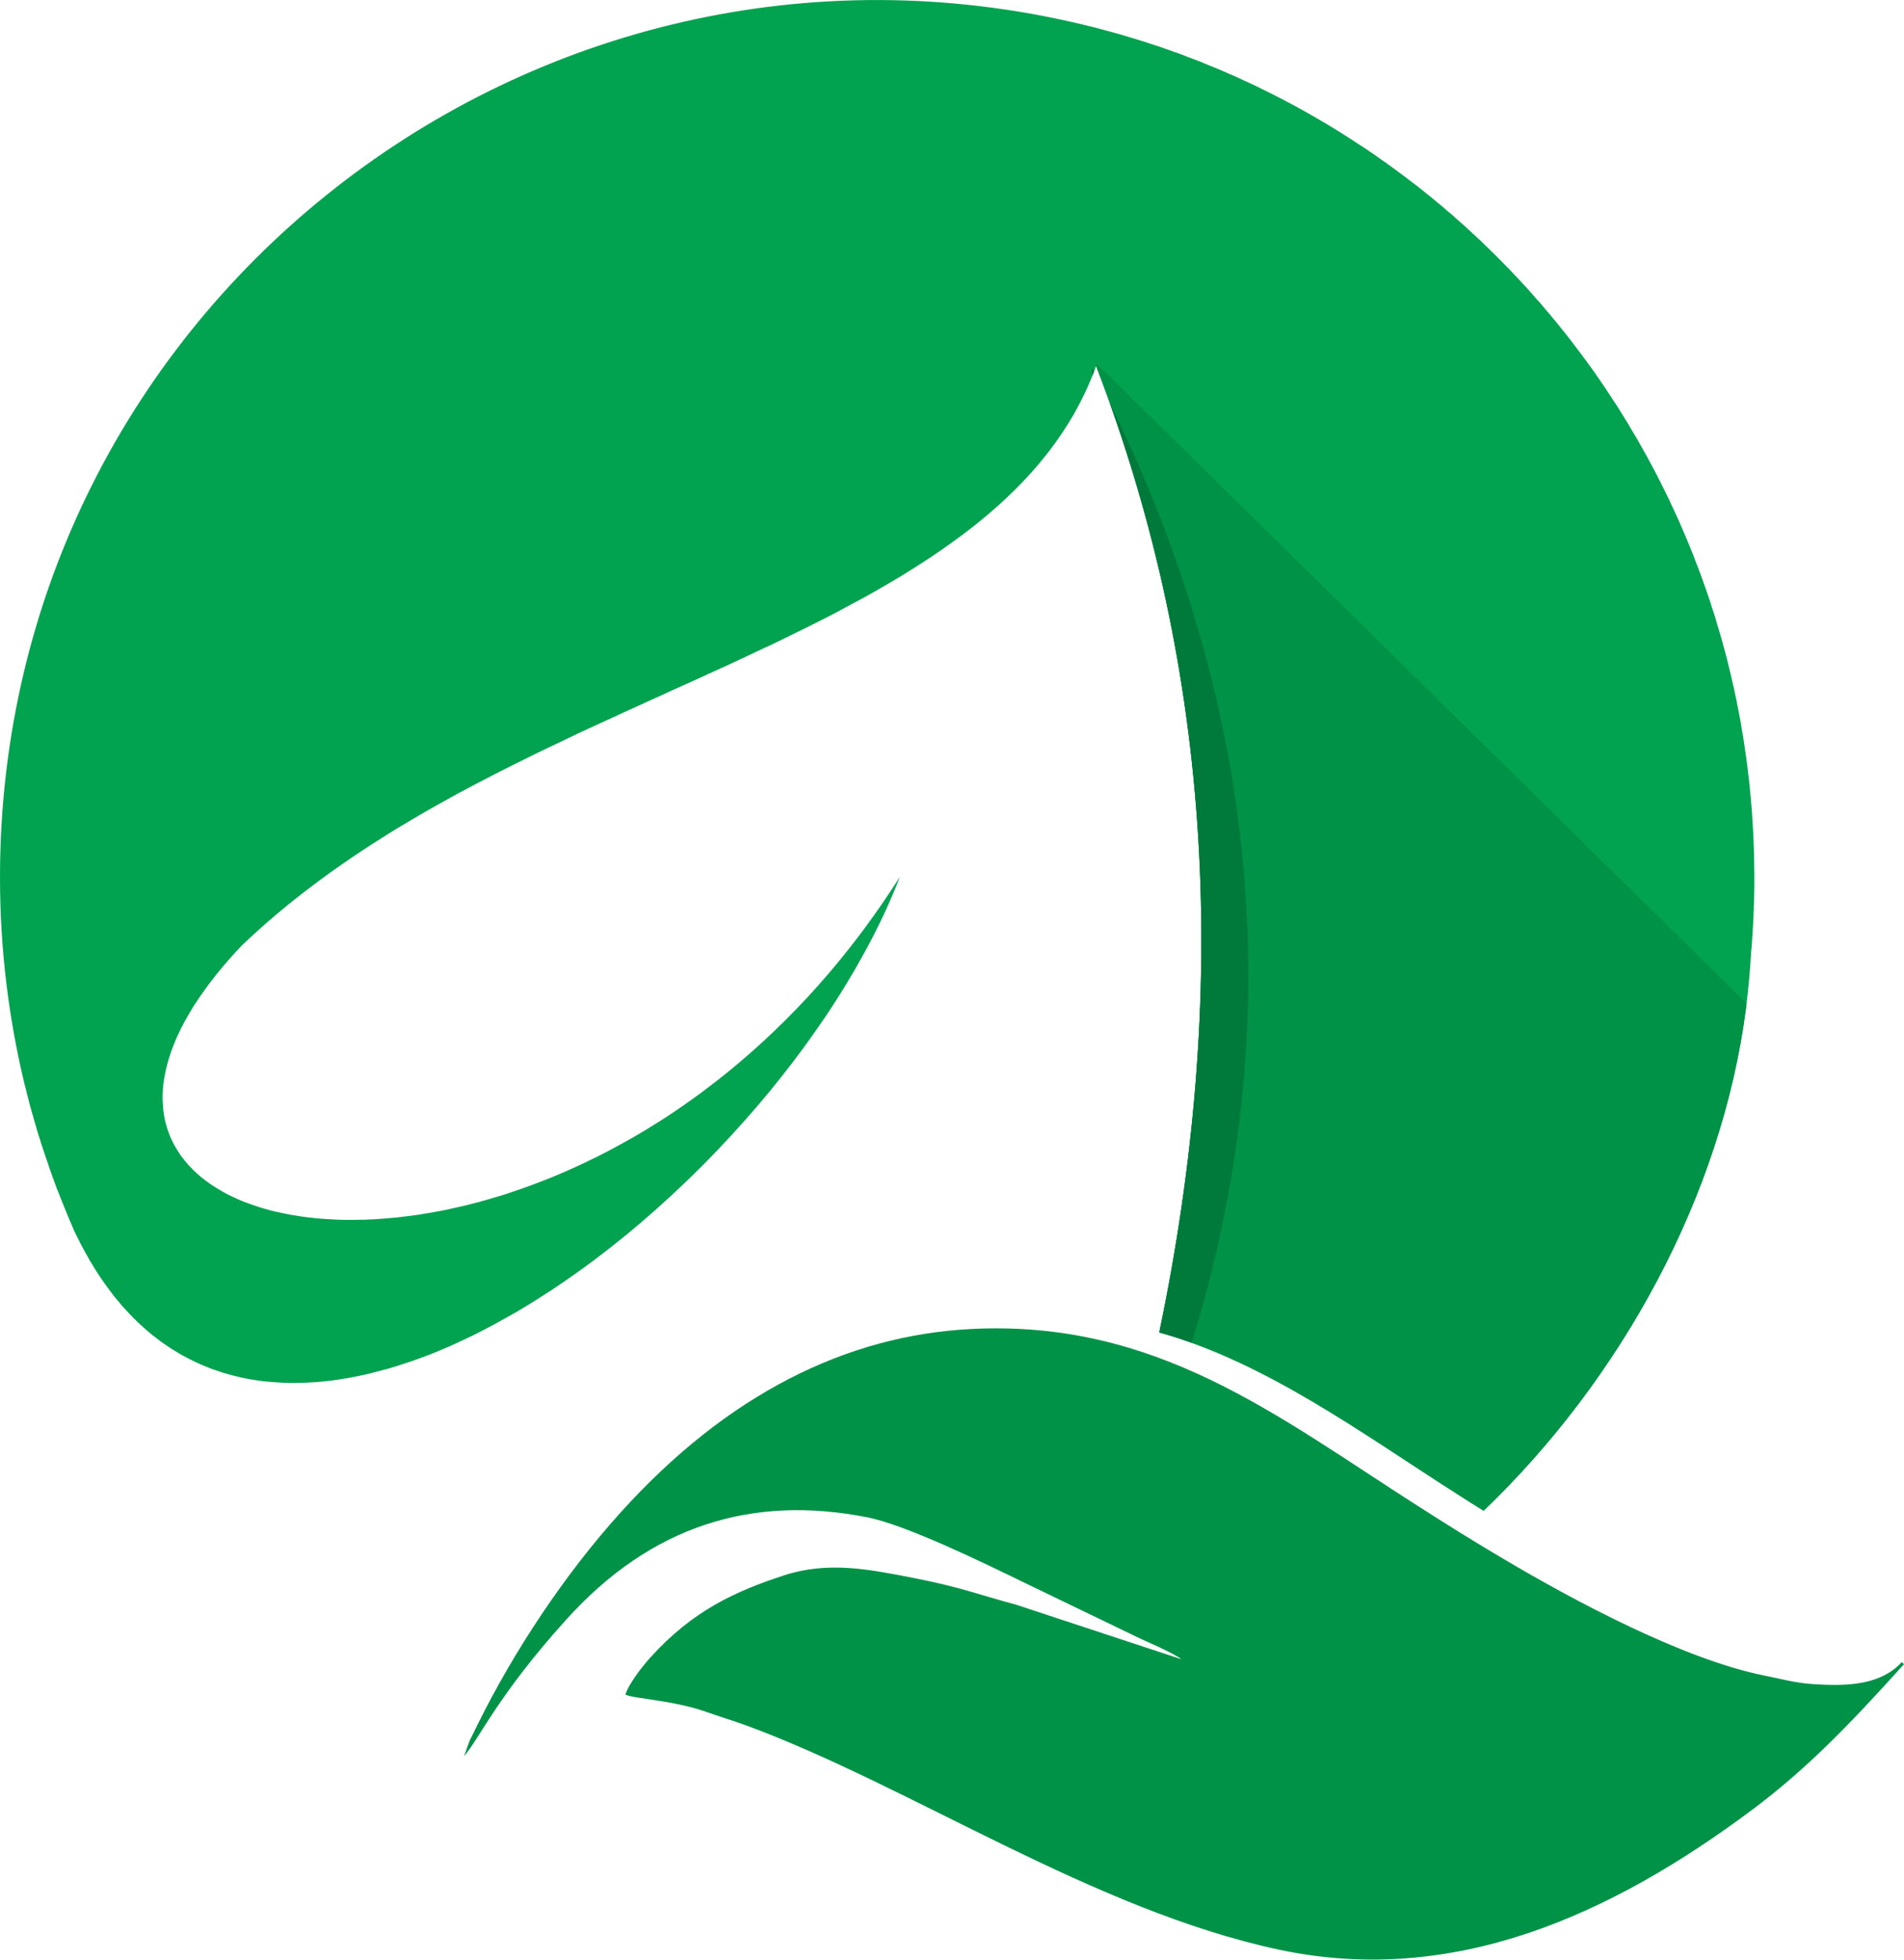
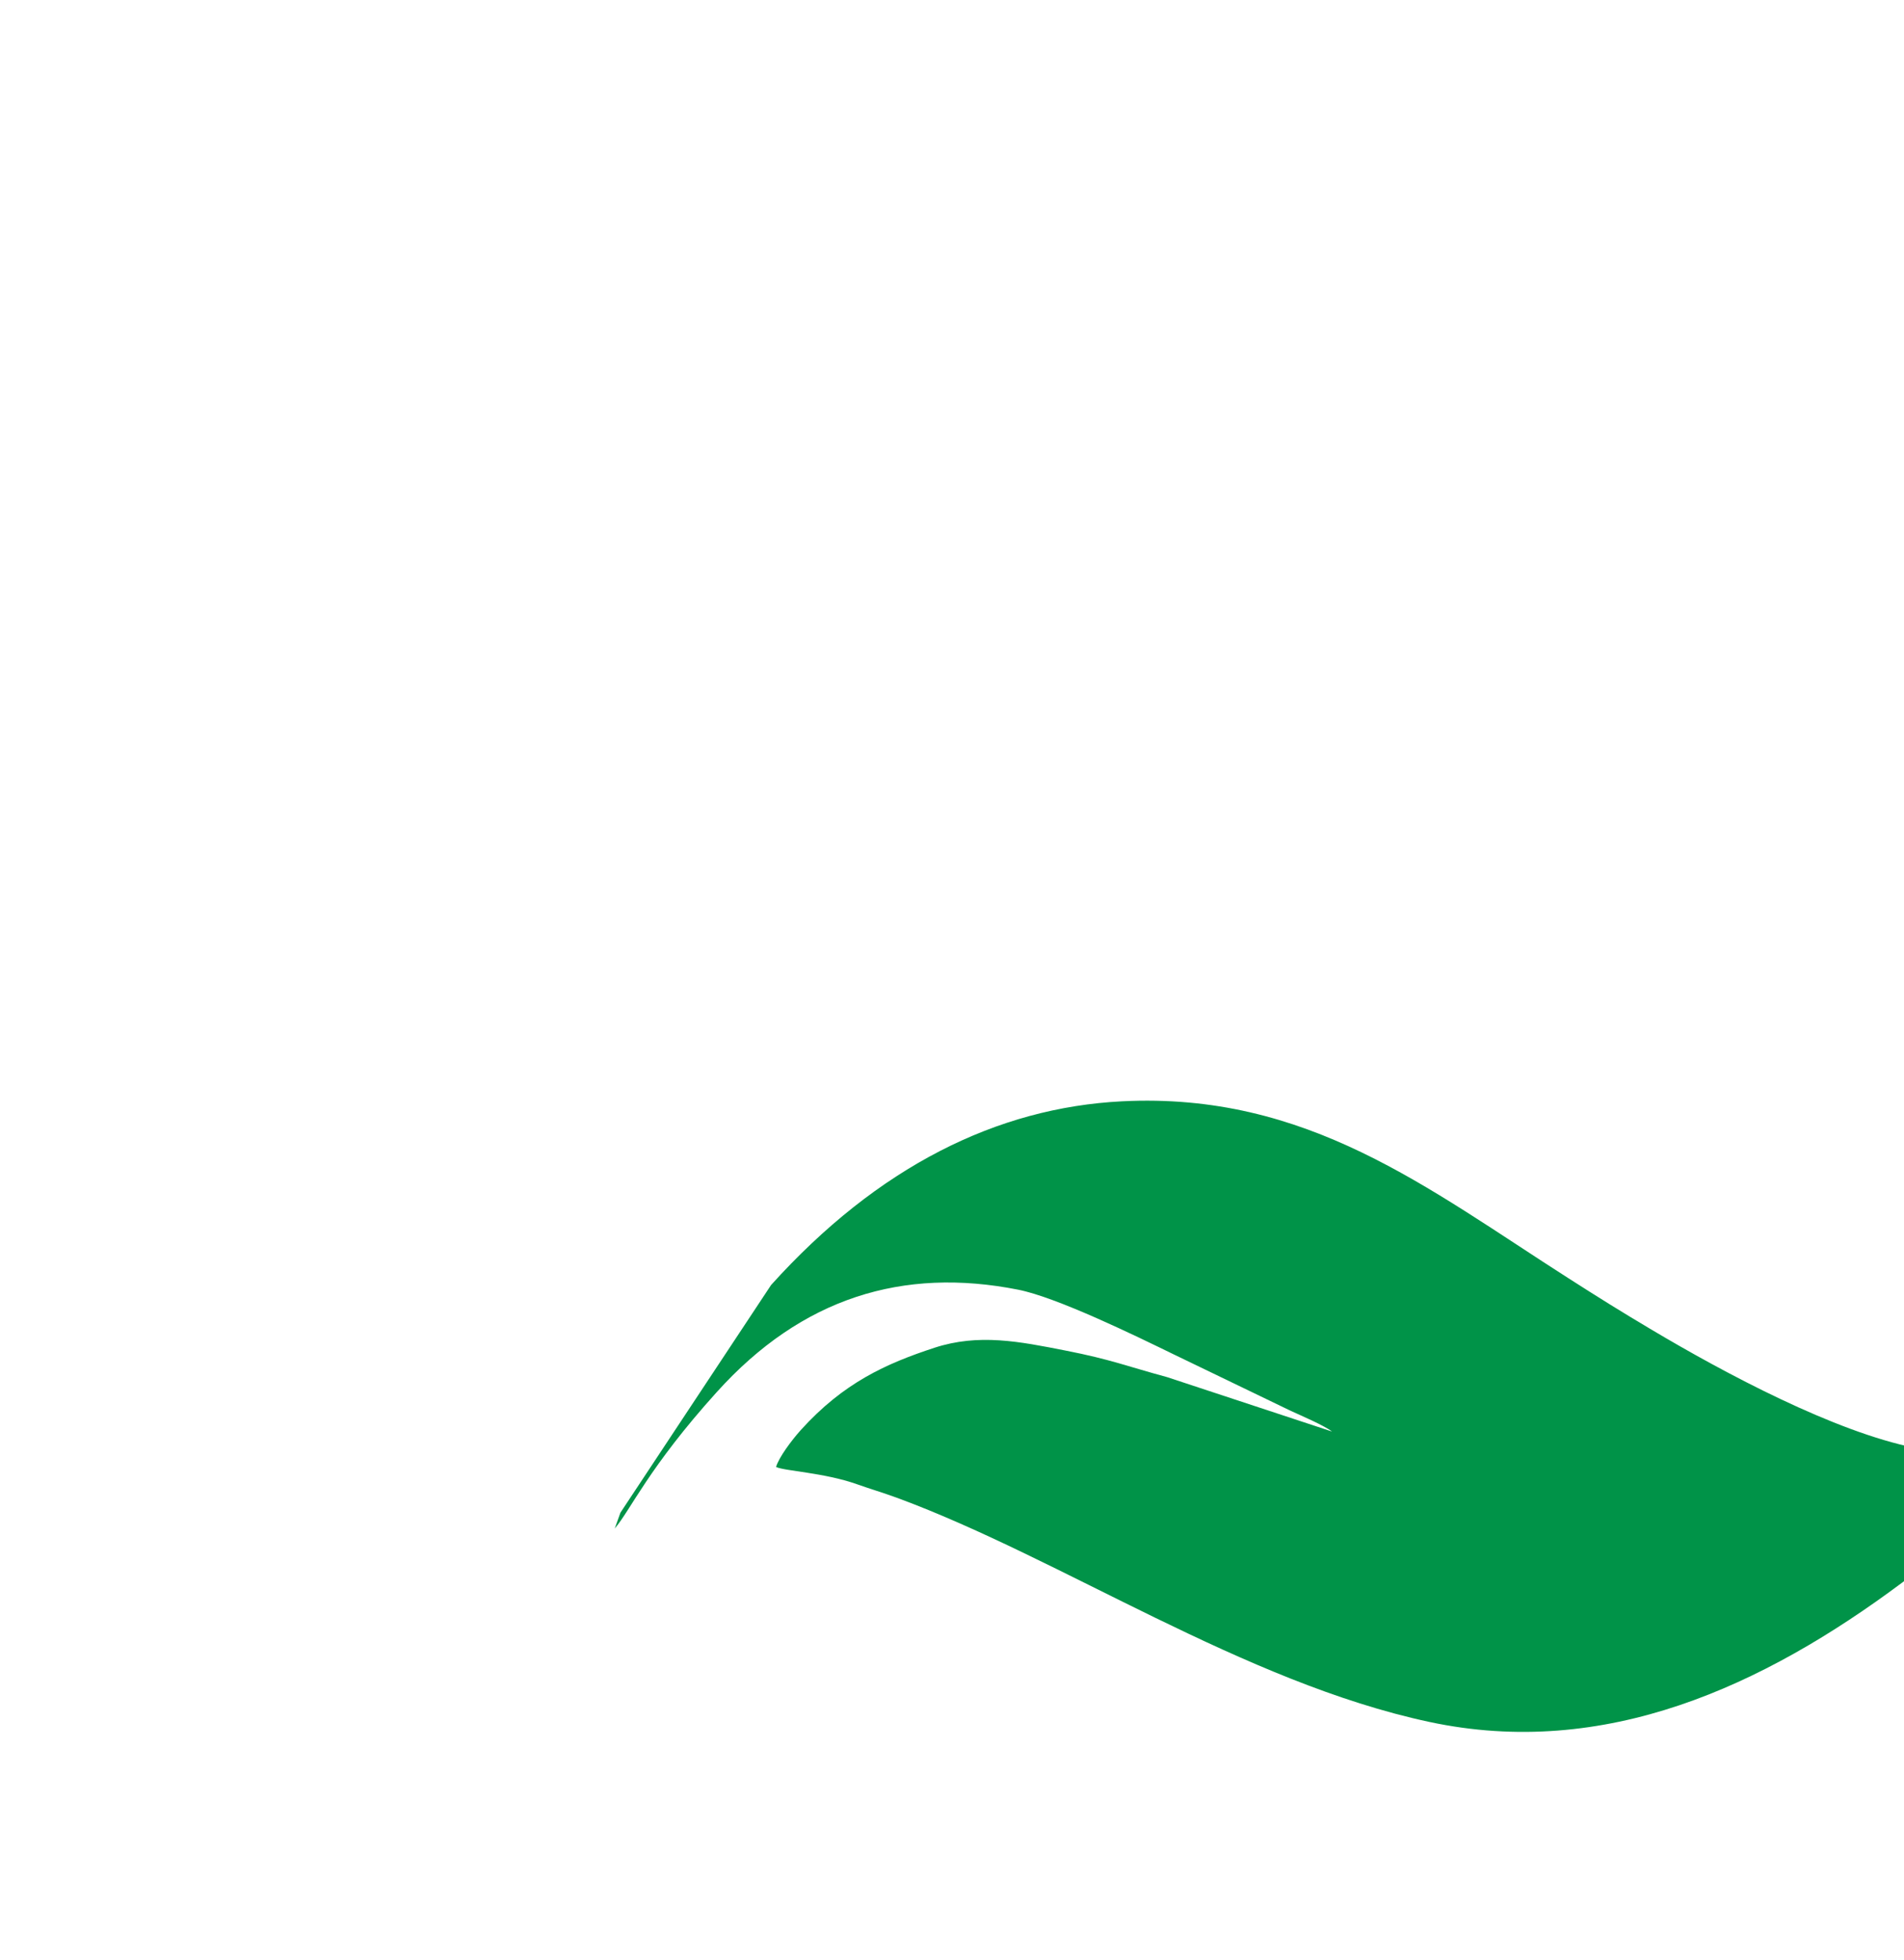
<svg xmlns="http://www.w3.org/2000/svg" viewBox="0 0 150 154.41" fill-rule="evenodd" clip-rule="evenodd">
  <defs>
    <style>      .fil2{fill:#009348}    </style>
    <clipPath id="id0">
-       <path d="M116.88 119.04c-.73-.45-1.48-.93-2.26-1.43-7.24-4.62-14.87-10.26-23.22-12.6l-.02-.01h-.02l-.01-.01h-.02c5.53-26.53 4.32-51.98-4.98-76.15-.09.27-.2.53-.3.79-.12.3-.25.6-.38.9-.15.33-.31.66-.47.98-.19.38-.39.75-.59 1.11-.27.46-.54.91-.83 1.34-.42.64-.87 1.26-1.34 1.86-1.5 1.91-3.28 3.65-5.27 5.27-.7.57-1.43 1.12-2.18 1.66-.54.39-1.1.78-1.67 1.16-.48.32-.97.63-1.46.94-.44.28-.88.55-1.33.82-.41.24-.83.48-1.24.72-.39.23-.79.45-1.18.67-.38.2-.76.41-1.14.61-.36.2-.72.39-1.09.59-.36.18-.71.36-1.07.55-.35.17-.69.35-1.05.53-.33.17-.68.33-1.02.5-.33.17-.67.33-1 .49l-.99.48c-.33.15-.66.31-.99.46-.32.15-.64.31-.97.46l-.96.45-.96.44-.95.43-.95.44-.95.43-.94.42-.94.43-.95.43-.94.43-.95.43-.95.44-.96.44c-.32.15-.64.29-.96.44-.32.15-.64.3-.97.45-.32.16-.65.31-.97.47-.33.15-.66.31-.99.47-.33.15-.66.31-.99.47-.34.17-.68.33-1.01.5-.35.17-.69.34-1.03.51-.35.17-.69.35-1.04.52-.35.18-.71.36-1.06.55-.36.18-.72.37-1.08.56-.37.2-.74.4-1.11.59l-1.14.63c-.39.22-.79.44-1.18.66-.41.24-.82.47-1.22.71-.43.25-.86.51-1.28.76-.46.28-.91.56-1.36.85-.49.31-.98.62-1.46.94-.54.35-1.07.71-1.59 1.08-.62.43-1.23.86-1.83 1.31-.77.57-1.53 1.16-2.28 1.76-1.31 1.06-2.59 2.18-3.81 3.35-1 1.05-1.86 2.07-2.6 3.06-.42.57-.81 1.13-1.16 1.67-.26.43-.51.84-.73 1.25-.19.35-.36.7-.52 1.04-.14.3-.27.6-.38.9-.11.27-.2.53-.28.8-.08.24-.15.48-.21.72-.06.23-.11.45-.15.67-.04.21-.08.41-.11.62l-.06.57c-.01.18-.02.36-.02.54 0 .17 0 .34.01.51l.03.48c.02.15.04.31.06.46.03.14.05.29.08.43s.07.28.11.41c.03.14.07.27.12.4.04.13.09.25.14.38.04.12.1.24.15.36.06.11.11.23.17.34.06.11.12.23.19.33.06.11.13.22.19.32.07.11.14.21.21.31.08.1.15.19.23.29.07.1.15.19.23.28.08.1.16.19.25.27.08.09.16.18.25.27.09.08.17.16.27.25l.27.24c.09.08.19.15.29.23.09.07.19.15.29.22l.3.21c.11.07.21.14.32.21.1.06.21.13.32.19.1.06.21.13.32.19.11.06.23.12.34.18.12.06.23.11.35.17.11.05.23.11.35.16.12.05.24.11.36.16s.24.1.37.14c.12.05.25.1.38.14.12.05.25.09.38.13.13.05.26.09.39.13.13.04.26.08.4.12.13.03.27.07.4.11.14.03.28.07.42.1l.42.09c.14.03.29.06.43.09s.29.06.43.08c.15.03.3.05.45.07.15.03.3.05.45.07.15.02.3.04.46.06.15.01.31.03.46.05.16.01.32.03.48.04l.48.03c.16.01.32.02.49.03.16.01.33.01.5.02.16 0 .33.01.5.01h.51c.18 0 .35 0 .53-.01.17 0 .35 0 .53-.01.18-.01.36-.02.54-.02.18-.01.36-.03.55-.04.18-.01.37-.03.56-.04.18-.02.37-.04.56-.05.2-.02.39-.04.58-.07.2-.02.39-.04.59-.07.2-.02.4-.05.6-.08.2-.03.41-.06.61-.1.21-.03.41-.06.62-.1.21-.04.42-.08.64-.12.21-.04.43-.08.64-.13l.66-.15c.23-.05.45-.1.68-.15l.69-.18c.23-.06.47-.12.7-.19.24-.07.49-.13.73-.21.24-.07.49-.14.74-.22.25-.08.51-.16.76-.25.26-.09.52-.18.79-.27.26-.09.53-.19.8-.29.28-.1.56-.21.84-.32.28-.11.57-.22.86-.34.3-.13.59-.25.89-.38.31-.14.63-.28.94-.42.32-.15.65-.3.97-.46.34-.16.69-.33 1.03-.51.36-.18.72-.37 1.08-.57.39-.21.78-.42 1.16-.64.42-.24.84-.48 1.26-.74.46-.28.92-.57 1.38-.86.52-.34 1.04-.69 1.57-1.06.63-.44 1.26-.89 1.88-1.37.88-.66 1.76-1.37 2.63-2.11 2.37-2.02 4.68-4.31 6.88-6.88.74-.87 1.47-1.77 2.18-2.7.49-.63.97-1.29 1.44-1.95.38-.54.76-1.09 1.13-1.65.29-.43.58-.87.86-1.31-.1.25-.2.5-.3.76-.12.29-.25.59-.37.88-.14.31-.27.62-.41.93-.15.32-.3.65-.46.97-.17.34-.34.69-.51 1.03-.19.36-.37.72-.57 1.08-.21.39-.42.77-.64 1.15-.23.42-.47.83-.72 1.24-.27.45-.54.9-.82 1.34-.31.5-.64.99-.96 1.48-.37.56-.76 1.11-1.15 1.66-.46.65-.93 1.3-1.42 1.94-.63.83-1.28 1.65-1.95 2.47-1.29 1.56-2.65 3.09-4.06 4.57-.87.91-1.76 1.8-2.67 2.67-1.48 1.41-3 2.77-4.56 4.05-.8.65-1.6 1.28-2.42 1.9-.62.47-1.26.93-1.89 1.37-.54.38-1.07.74-1.61 1.1-.48.31-.95.61-1.43.91-.43.27-.87.53-1.3.79-.4.23-.8.45-1.2.67-.37.21-.74.41-1.11.6-.35.19-.7.36-1.05.54-.33.16-.66.32-.99.47-.31.15-.63.29-.94.43-.3.13-.6.25-.9.38-.28.11-.57.23-.85.34-.28.1-.55.2-.82.3-.27.1-.53.19-.79.27-.26.09-.51.17-.76.25-.25.08-.49.15-.74.22-.24.07-.47.13-.71.19l-.69.18c-.22.05-.44.1-.67.15-.21.04-.43.09-.64.13-.21.04-.42.08-.63.11-.21.04-.41.07-.61.1s-.4.05-.6.08c-.19.02-.38.04-.58.06-.19.02-.37.04-.56.05-.19.01-.37.02-.55.03-.18.01-.36.02-.54.02-.17.01-.35.01-.52.01h-.51c-.17-.01-.34-.01-.5-.02-.17-.01-.33-.02-.49-.03-.16-.01-.32-.02-.48-.04-.16-.01-.31-.03-.47-.04l-.45-.06c-.15-.03-.3-.05-.45-.07-.15-.03-.29-.05-.44-.08-.14-.03-.28-.06-.43-.09-.13-.03-.27-.06-.41-.1-.14-.03-.28-.06-.41-.1-.14-.04-.27-.08-.41-.12-.13-.03-.26-.07-.39-.12-.13-.04-.26-.08-.39-.13-.12-.04-.25-.09-.38-.13-.12-.05-.24-.1-.37-.15l-.36-.15c-.12-.05-.24-.11-.36-.16-.11-.05-.23-.11-.35-.17-.11-.05-.23-.11-.34-.17-.11-.06-.23-.12-.34-.18l-.33-.18c-.11-.07-.21-.13-.32-.2-.11-.06-.21-.13-.32-.19-.1-.07-.21-.14-.31-.21-.1-.07-.2-.14-.31-.21l-.3-.21c-.09-.08-.19-.15-.29-.23-.1-.07-.19-.15-.29-.22-.09-.08-.19-.16-.28-.23-.1-.08-.19-.16-.28-.24-.09-.08-.18-.16-.27-.25l-.27-.24c-.09-.09-.18-.17-.26-.26-.09-.08-.18-.17-.26-.26-.09-.08-.17-.17-.25-.26-.09-.09-.17-.18-.25-.27-.08-.09-.17-.18-.25-.27-.08-.09-.16-.18-.23-.28-.08-.09-.16-.18-.24-.28-.08-.09-.15-.19-.23-.28-.07-.1-.15-.2-.22-.3-.08-.09-.15-.19-.22-.29-.08-.1-.15-.2-.22-.3l-.21-.3c-.07-.1-.14-.21-.21-.31-.07-.1-.14-.21-.21-.31-.06-.11-.13-.21-.2-.32-.06-.1-.13-.21-.19-.32-.07-.11-.13-.21-.2-.32l-.18-.33c-.07-.11-.13-.22-.19-.33-.06-.11-.12-.22-.18-.34l-.18-.33c-.05-.12-.11-.23-.17-.35-.06-.11-.11-.23-.17-.34-.06-.12-.11-.23-.17-.35l-.02-.04-.13-.32-.16-.36-.15-.36-.15-.37-.15-.36-.15-.37-.15-.37-.14-.37-.15-.37-.14-.38-.14-.38-.13-.37-.14-.39-.13-.38-.13-.38-.13-.39-.13-.39-.13-.38-.12-.4-.13-.39-.12-.4-.11-.39-.12-.4-.11-.4-.12-.41-.11-.4-.1-.41-.11-.41-.1-.42-.11-.41C.67 80.17 0 74.73 0 69.13 0 24.14 42.16-8.46 85.36 1.95l.41.1c.14.03.28.07.42.1.13.04.27.07.41.11.13.03.27.07.4.11l.41.11c.13.03.27.07.4.11l.41.11.39.12.4.12c.13.04.27.08.4.12l.39.12.39.12c.13.05.26.09.39.13.13.04.26.08.39.13l.39.12c.13.05.25.09.38.14l.38.13c.13.05.26.09.38.14.13.04.26.09.39.13.12.05.24.1.37.14.12.05.25.1.37.15.13.04.25.09.38.14.12.05.25.09.37.14.12.05.25.1.37.15l.36.15.37.15c.12.05.25.1.37.15l.36.15c.12.05.24.11.36.16l.36.16.36.15c.11.06.23.11.35.16.12.06.24.11.35.17l.36.16c.11.06.23.11.35.16.11.06.23.11.35.17.11.05.23.11.34.17.12.06.23.11.35.17.11.06.23.11.34.17 2.26 1.13 4.45 2.39 6.56 3.76.11.07.21.14.31.21l.32.2c.1.07.2.14.31.2l.3.21c.11.07.21.14.31.21l.3.21c.11.08.21.15.31.22l.3.21.3.21c.1.08.2.15.3.22l.3.22c.1.07.2.14.3.22l.29.22c.1.07.2.15.29.22l.3.23c.09.07.19.14.29.22.1.08.19.15.29.22.1.08.19.16.29.23.09.08.19.16.28.23l.29.23c.09.08.19.16.28.23l.29.24c.09.07.18.16.28.23.09.08.18.16.28.24l.27.24c.1.08.19.15.29.23l.27.24c.09.09.18.17.27.25l.28.24.27.24.27.25c.09.08.18.16.27.25.09.08.17.16.26.24.09.09.18.17.27.25.09.09.18.17.27.25l.26.26c.09.08.17.17.26.25l.26.26c.09.08.18.16.26.25.09.09.18.17.26.26.09.08.17.17.26.26.08.09.17.17.25.26l.26.26c.08.09.17.17.25.26.09.09.17.18.25.27.09.09.17.17.25.26l.25.27c.08.09.17.18.25.27.08.09.16.18.25.27l.24.27.24.27.24.28c.08.09.17.18.25.27l.24.28c.07.09.15.18.23.28l.24.28c.08.09.16.18.23.28.08.09.16.18.24.28.08.09.15.19.23.28.08.1.15.19.23.29l.23.28c.08.1.15.19.23.29l.23.29c.07.1.15.19.22.29l.22.29c.08.1.15.2.23.3.07.09.15.19.22.29.07.1.15.2.22.3.07.1.14.2.22.29l.21.3c.08.1.15.2.22.3l.22.3c.07.1.14.21.21.31l.21.3c.07.1.14.21.21.31l.21.3c.07.11.14.21.2.31.07.11.14.21.21.32.07.1.14.2.2.31.07.1.14.2.21.31.07.1.13.21.2.31.07.11.13.21.2.32l.2.32c.06.1.13.21.19.32.07.1.14.21.2.31.07.11.13.22.19.33.07.11.13.21.19.32.07.11.13.22.2.33.06.11.13.21.19.32l.18.33c.07.11.13.22.19.33l.18.33c.07.11.13.22.19.33.06.11.12.22.18.34l.18.33c.06.12.12.23.18.34.06.11.12.23.18.34.06.11.12.22.17.34.06.11.12.23.18.34.05.12.11.23.17.35l.17.34c.06.12.11.23.17.35l.17.34c.05.12.11.24.16.36l.17.35c.05.12.11.23.16.35.05.12.11.24.16.35.06.12.11.24.16.36l.16.36.15.36c.05.12.11.24.16.36s.1.24.15.37l.15.36c.05.12.1.25.15.37l.15.36c.05.13.09.25.14.38.05.12.1.25.14.37l.15.37c.04.13.09.25.14.38l.14.38c.04.12.09.25.13.38l.14.38c.04.13.09.25.13.38.04.13.09.26.13.38.04.13.09.26.13.39l.12.39c.05.13.09.26.13.39.04.13.09.26.13.39.04.14.07.27.11.4.04.13.08.27.12.4.04.13.08.26.12.4.04.13.08.26.12.4.04.13.07.27.11.4l.11.41c.03.13.07.27.11.4.03.14.07.27.11.41.03.14.06.28.1.41.03.14.07.28.1.42.03.14.07.28.1.41.03.14.07.28.1.42l.09.42c.04.14.07.28.1.43l.09.42.09.42c.03.15.05.29.08.44.03.14.06.29.09.43.02.14.05.29.08.43.03.15.06.29.08.44.03.14.05.29.07.44.03.15.05.29.08.44.02.15.05.3.07.44.02.15.05.3.07.45l.06.45c.03.15.05.3.07.45.02.16.04.31.06.46l.06.46c.02.15.03.3.05.46.02.15.04.31.06.46.01.16.03.31.05.46.01.16.03.32.04.48.02.15.03.31.05.47.01.16.02.31.04.47.01.16.03.32.04.48l.03.48c.01.16.02.33.03.49l.03.48c.01.17.02.33.03.49.01.17.01.33.02.5 0 .17.01.33.02.5 0 .16.01.33.01.49.01.17.01.34.01.51.01.17.01.34.01.51 0 .17 0 .34.01.51v1.03l-.01.52c0 .18-.01.36-.01.53-.01.18-.01.36-.02.53 0 .18-.01.36-.02.54 0 .18-.01.36-.02.54l-.03.54c-.01.18-.02.37-.03.55-.01.19-.03.37-.04.55-.01.19-.03.38-.04.56l-.03.29c-.08 1.49-.22 2.96-.4 4.41v.01c-1.91 14.87-9.9 29.33-20.68 39.65zM24.05 21.85zM3.82 70.62v.02c.08-.51.17-1.02.26-1.53-.09.51-.18 1.02-.26 1.53v-.02z" />
-     </clipPath>
+       </clipPath>
  </defs>
  <g id="Layer_x0020_1">
    <g id="_105553668513632">
-       <path d="M116.88 119.04c-.73-.45-1.48-.93-2.26-1.43-7.24-4.62-14.87-10.26-23.22-12.6l-.02-.01h-.02l-.01-.01h-.02c5.53-26.53 4.32-51.98-4.98-76.15-.09.27-.2.53-.3.79-.12.3-.25.6-.38.9-.15.33-.31.66-.47.98-.19.38-.39.75-.59 1.11-.27.46-.54.91-.83 1.34-.42.64-.87 1.26-1.34 1.86-1.5 1.91-3.28 3.65-5.27 5.27-.7.57-1.43 1.12-2.18 1.66-.54.39-1.1.78-1.67 1.16-.48.32-.97.63-1.46.94-.44.28-.88.55-1.33.82-.41.24-.83.48-1.24.72-.39.23-.79.45-1.18.67-.38.2-.76.41-1.14.61-.36.2-.72.39-1.09.59-.36.18-.71.36-1.07.55-.35.17-.69.35-1.05.53-.33.17-.68.33-1.02.5-.33.17-.67.33-1 .49l-.99.48c-.33.15-.66.31-.99.46-.32.15-.64.31-.97.46l-.96.45-.96.44-.95.43-.95.44-.95.43-.94.42-.94.43-.95.43-.94.43-.95.43-.95.44-.96.44c-.32.15-.64.29-.96.44-.32.15-.64.3-.97.45-.32.16-.65.31-.97.47-.33.15-.66.31-.99.47-.33.15-.66.31-.99.47-.34.17-.68.33-1.01.5-.35.17-.69.34-1.03.51-.35.17-.69.35-1.04.52-.35.18-.71.36-1.06.55-.36.18-.72.37-1.08.56-.37.2-.74.4-1.11.59l-1.14.63c-.39.22-.79.44-1.18.66-.41.24-.82.47-1.22.71-.43.25-.86.51-1.28.76-.46.28-.91.56-1.36.85-.49.31-.98.62-1.46.94-.54.35-1.07.71-1.59 1.08-.62.43-1.23.86-1.83 1.31-.77.57-1.53 1.16-2.28 1.76-1.31 1.06-2.59 2.18-3.81 3.35-1 1.05-1.86 2.07-2.6 3.06-.42.57-.81 1.13-1.16 1.67-.26.43-.51.84-.73 1.25-.19.35-.36.7-.52 1.04-.14.3-.27.6-.38.9-.11.27-.2.53-.28.8-.08.24-.15.48-.21.72-.06.23-.11.45-.15.67-.04.21-.08.41-.11.62l-.06.57c-.01.18-.02.36-.02.54 0 .17 0 .34.01.51l.03.48c.02.15.04.31.06.46.03.14.05.29.08.43s.07.28.11.41c.03.14.07.27.12.4.04.13.09.25.14.38.04.12.1.24.15.36.06.11.11.23.17.34.06.11.12.23.19.33.06.11.13.22.19.32.07.11.14.21.21.31.08.1.15.19.23.29.07.1.15.19.23.28.08.1.16.19.25.27.08.09.16.18.25.27.09.08.17.16.27.25l.27.24c.09.08.19.15.29.23.09.07.19.15.29.22l.3.21c.11.07.21.14.32.21.1.06.21.13.32.19.1.06.21.13.32.19.11.06.23.12.34.18.12.06.23.11.35.17.11.05.23.11.35.16.12.05.24.11.36.16s.24.1.37.14c.12.05.25.1.38.14.12.05.25.09.38.13.13.05.26.09.39.13.13.04.26.08.4.12.13.03.27.07.4.11.14.03.28.07.42.1l.42.09c.14.03.29.06.43.09s.29.06.43.08c.15.03.3.05.45.07.15.03.3.05.45.07.15.02.3.04.46.06.15.01.31.03.46.05.16.01.32.03.48.04l.48.03c.16.01.32.02.49.03.16.01.33.01.5.02.16 0 .33.01.5.01h.51c.18 0 .35 0 .53-.01.17 0 .35 0 .53-.01.18-.01.36-.02.54-.02.18-.01.36-.03.55-.04.18-.01.37-.03.56-.04.18-.02.37-.04.56-.05.2-.02.39-.04.58-.07.2-.02.39-.04.59-.07.2-.02.4-.05.6-.08.2-.03.41-.06.61-.1.21-.03.41-.06.62-.1.21-.04.42-.08.64-.12.21-.04.43-.08.64-.13l.66-.15c.23-.05.45-.1.68-.15l.69-.18c.23-.06.47-.12.7-.19.24-.07.49-.13.73-.21.24-.07.49-.14.74-.22.25-.08.51-.16.76-.25.26-.09.52-.18.79-.27.26-.09.53-.19.8-.29.28-.1.56-.21.84-.32.28-.11.57-.22.86-.34.3-.13.59-.25.89-.38.31-.14.63-.28.94-.42.32-.15.65-.3.97-.46.34-.16.69-.33 1.03-.51.36-.18.72-.37 1.08-.57.39-.21.78-.42 1.16-.64.42-.24.84-.48 1.26-.74.46-.28.92-.57 1.38-.86.52-.34 1.04-.69 1.57-1.06.63-.44 1.26-.89 1.88-1.37.88-.66 1.76-1.37 2.63-2.11 2.37-2.02 4.68-4.31 6.88-6.88.74-.87 1.47-1.77 2.18-2.7.49-.63.97-1.29 1.44-1.95.38-.54.76-1.09 1.13-1.65.29-.43.58-.87.86-1.31-.1.25-.2.5-.3.76-.12.29-.25.59-.37.88-.14.31-.27.62-.41.93-.15.32-.3.65-.46.97-.17.34-.34.69-.51 1.03-.19.36-.37.72-.57 1.08-.21.39-.42.77-.64 1.15-.23.42-.47.83-.72 1.24-.27.45-.54.9-.82 1.34-.31.5-.64.99-.96 1.48-.37.56-.76 1.11-1.15 1.66-.46.65-.93 1.3-1.42 1.94-.63.83-1.28 1.65-1.95 2.47-1.29 1.56-2.65 3.09-4.06 4.57-.87.91-1.76 1.8-2.67 2.67-1.48 1.41-3 2.77-4.56 4.05-.8.65-1.6 1.28-2.42 1.9-.62.47-1.26.93-1.89 1.37-.54.38-1.07.74-1.61 1.1-.48.31-.95.61-1.43.91-.43.27-.87.53-1.3.79-.4.23-.8.45-1.2.67-.37.21-.74.41-1.11.6-.35.19-.7.36-1.05.54-.33.16-.66.32-.99.47-.31.15-.63.29-.94.43-.3.13-.6.25-.9.38-.28.11-.57.23-.85.34-.28.1-.55.2-.82.3-.27.1-.53.19-.79.27-.26.09-.51.17-.76.25-.25.08-.49.15-.74.22-.24.07-.47.13-.71.19l-.69.18c-.22.05-.44.1-.67.15-.21.04-.43.09-.64.13-.21.04-.42.08-.63.11-.21.04-.41.07-.61.1s-.4.05-.6.08c-.19.02-.38.04-.58.06-.19.02-.37.04-.56.05-.19.01-.37.02-.55.03-.18.01-.36.02-.54.02-.17.01-.35.01-.52.01h-.51c-.17-.01-.34-.01-.5-.02-.17-.01-.33-.02-.49-.03-.16-.01-.32-.02-.48-.04-.16-.01-.31-.03-.47-.04l-.45-.06c-.15-.03-.3-.05-.45-.07-.15-.03-.29-.05-.44-.08-.14-.03-.28-.06-.43-.09-.13-.03-.27-.06-.41-.1-.14-.03-.28-.06-.41-.1-.14-.04-.27-.08-.41-.12-.13-.03-.26-.07-.39-.12-.13-.04-.26-.08-.39-.13-.12-.04-.25-.09-.38-.13-.12-.05-.24-.1-.37-.15l-.36-.15c-.12-.05-.24-.11-.36-.16-.11-.05-.23-.11-.35-.17-.11-.05-.23-.11-.34-.17-.11-.06-.23-.12-.34-.18l-.33-.18c-.11-.07-.21-.13-.32-.2-.11-.06-.21-.13-.32-.19-.1-.07-.21-.14-.31-.21-.1-.07-.2-.14-.31-.21l-.3-.21c-.09-.08-.19-.15-.29-.23-.1-.07-.19-.15-.29-.22-.09-.08-.19-.16-.28-.23-.1-.08-.19-.16-.28-.24-.09-.08-.18-.16-.27-.25l-.27-.24c-.09-.09-.18-.17-.26-.26-.09-.08-.18-.17-.26-.26-.09-.08-.17-.17-.25-.26-.09-.09-.17-.18-.25-.27-.08-.09-.17-.18-.25-.27-.08-.09-.16-.18-.23-.28-.08-.09-.16-.18-.24-.28-.08-.09-.15-.19-.23-.28-.07-.1-.15-.2-.22-.3-.08-.09-.15-.19-.22-.29-.08-.1-.15-.2-.22-.3l-.21-.3c-.07-.1-.14-.21-.21-.31-.07-.1-.14-.21-.21-.31-.06-.11-.13-.21-.2-.32-.06-.1-.13-.21-.19-.32-.07-.11-.13-.21-.2-.32l-.18-.33c-.07-.11-.13-.22-.19-.33-.06-.11-.12-.22-.18-.34l-.18-.33c-.05-.12-.11-.23-.17-.35-.06-.11-.11-.23-.17-.34-.06-.12-.11-.23-.17-.35l-.02-.04-.13-.32-.16-.36-.15-.36-.15-.37-.15-.36-.15-.37-.15-.37-.14-.37-.15-.37-.14-.38-.14-.38-.13-.37-.14-.39-.13-.38-.13-.38-.13-.39-.13-.39-.13-.38-.12-.4-.13-.39-.12-.4-.11-.39-.12-.4-.11-.4-.12-.41-.11-.4-.1-.41-.11-.41-.1-.42-.11-.41C.67 80.17 0 74.73 0 69.13 0 24.14 42.16-8.46 85.36 1.95l.41.1c.14.03.28.07.42.1.13.04.27.07.41.11.13.03.27.07.4.11l.41.11c.13.03.27.07.4.11l.41.11.39.12.4.12c.13.04.27.08.4.12l.39.12.39.12c.13.05.26.09.39.13.13.04.26.08.39.13l.39.12c.13.05.25.09.38.14l.38.13c.13.05.26.09.38.14.13.04.26.09.39.13.12.05.24.1.37.14.12.05.25.1.37.15.13.04.25.09.38.14.12.05.25.09.37.14.12.05.25.1.37.15l.36.15.37.15c.12.05.25.1.37.15l.36.15c.12.05.24.11.36.16l.36.16.36.15c.11.06.23.11.35.16.12.06.24.11.35.17l.36.16c.11.06.23.11.35.16.11.06.23.11.35.17.11.05.23.11.34.17.12.06.23.11.35.17.11.06.23.11.34.17 2.26 1.13 4.45 2.39 6.56 3.76.11.07.21.14.31.21l.32.2c.1.07.2.14.31.2l.3.21c.11.07.21.14.31.21l.3.21c.11.08.21.15.31.22l.3.21.3.21c.1.08.2.15.3.22l.3.22c.1.07.2.14.3.22l.29.22c.1.07.2.15.29.22l.3.23c.09.07.19.14.29.22.1.08.19.15.29.22.1.08.19.16.29.23.09.08.19.16.28.23l.29.23c.09.08.19.16.28.23l.29.24c.09.07.18.16.28.23.09.08.18.16.28.24l.27.24c.1.08.19.15.29.23l.27.24c.09.09.18.17.27.25l.28.24.27.24.27.25c.09.08.18.16.27.25.09.08.17.16.26.24.09.09.18.17.27.25.09.09.18.17.27.25l.26.26c.09.08.17.17.26.25l.26.26c.09.08.18.16.26.25.09.09.18.17.26.26.09.08.17.17.26.26.08.09.17.17.25.26l.26.26c.08.09.17.17.25.26.09.09.17.18.25.27.09.09.17.17.25.26l.25.27c.08.09.17.18.25.27.08.09.16.18.25.27l.24.27.24.27.24.28c.08.09.17.18.25.27l.24.28c.07.09.15.18.23.28l.24.28c.08.09.16.18.23.28.08.09.16.18.24.28.08.09.15.19.23.28.08.1.15.19.23.29l.23.28c.08.1.15.19.23.29l.23.29c.07.1.15.19.22.29l.22.29c.08.1.15.2.23.3.07.09.15.19.22.29.07.1.15.2.22.3.07.1.14.2.22.29l.21.3c.08.1.15.2.22.3l.22.3c.07.1.14.21.21.31l.21.3c.07.1.14.21.21.31l.21.3c.07.11.14.21.2.31.07.11.14.21.21.32.07.1.14.2.2.31.07.1.14.2.21.31.07.1.13.21.2.31.07.11.13.21.2.32l.2.32c.06.1.13.21.19.32.07.1.14.21.2.31.07.11.13.22.19.33.07.11.13.21.19.32.07.11.13.22.2.33.06.11.13.21.19.32l.18.33c.07.11.13.22.19.33l.18.33c.07.11.13.22.19.33.06.11.12.22.18.34l.18.33c.06.12.12.23.18.34.06.11.12.23.18.34.06.11.12.22.17.34.06.11.12.23.18.34.05.12.11.23.17.35l.17.34c.06.12.11.23.17.35l.17.34c.05.12.11.24.16.36l.17.35c.05.12.11.23.16.35.05.12.11.24.16.35.06.12.11.24.16.36l.16.36.15.36c.05.12.11.24.16.36s.1.24.15.37l.15.36c.05.12.1.25.15.37l.15.36c.05.13.09.25.14.38.05.12.1.25.14.37l.15.37c.04.13.09.25.14.38l.14.38c.04.12.09.25.13.38l.14.38c.04.13.09.25.13.38.04.13.09.26.13.38.04.13.09.26.13.39l.12.39c.05.13.09.26.13.39.04.13.09.26.13.39.04.14.07.27.11.4.04.13.08.27.12.4.04.13.08.26.12.4.04.13.08.26.12.4.04.13.07.27.11.4l.11.41c.03.13.07.27.11.4.03.14.07.27.11.41.03.14.06.28.1.41.03.14.07.28.1.42.03.14.07.28.1.41.03.14.07.28.1.42l.09.42c.04.14.07.28.1.43l.09.42.09.42c.03.15.05.29.08.44.03.14.06.29.09.43.02.14.05.29.08.43.03.15.06.29.08.44.03.14.05.29.07.44.03.15.05.29.08.44.02.15.05.3.07.44.02.15.05.3.07.45l.06.45c.03.15.05.3.07.45.02.16.04.31.06.46l.06.46c.02.15.03.3.05.46.02.15.04.31.06.46.01.16.03.31.05.46.01.16.03.32.04.48.02.15.03.31.05.47.01.16.02.31.04.47.01.16.03.32.04.48l.03.48c.01.16.02.33.03.49l.03.48c.01.17.02.33.03.49.01.17.01.33.02.5 0 .17.01.33.02.5 0 .16.01.33.01.49.01.17.01.34.01.51.01.17.01.34.01.51 0 .17 0 .34.01.51v1.03l-.01.52c0 .18-.01.36-.01.53-.01.18-.01.36-.02.53 0 .18-.01.36-.02.54 0 .18-.01.36-.02.54l-.03.54c-.01.18-.02.37-.03.55-.01.19-.03.37-.04.55-.01.19-.03.38-.04.56l-.03.29c-.08 1.49-.22 2.96-.4 4.41v.01c-1.91 14.87-9.9 29.33-20.68 39.65zM3.82 70.62v.02c.08-.51.17-1.02.26-1.53-.09.51-.18 1.02-.26 1.53v-.02z" fill="none" />
-       <path id="1" d="M116.88 119.04c-.73-.45-1.48-.93-2.26-1.43-7.24-4.62-14.87-10.26-23.22-12.6l-.02-.01h-.02l-.01-.01h-.02c5.53-26.53 4.32-51.98-4.98-76.15-.09.27-.2.53-.3.79-.12.3-.25.6-.38.9-.15.33-.31.66-.47.98-.19.38-.39.75-.59 1.11-.27.46-.54.91-.83 1.34-.42.64-.87 1.26-1.34 1.86-1.5 1.91-3.28 3.65-5.27 5.27-.7.57-1.43 1.12-2.18 1.66-.54.39-1.1.78-1.67 1.16-.48.32-.97.63-1.46.94-.44.28-.88.55-1.33.82-.41.24-.83.48-1.24.72-.39.23-.79.45-1.18.67-.38.2-.76.41-1.14.61-.36.2-.72.39-1.09.59-.36.18-.71.36-1.07.55-.35.17-.69.35-1.05.53-.33.17-.68.33-1.02.5-.33.17-.67.33-1 .49l-.99.48c-.33.15-.66.31-.99.46-.32.15-.64.31-.97.46l-.96.45-.96.44-.95.43-.95.44-.95.43-.94.42-.94.43-.95.43-.94.43-.95.43-.95.44-.96.44c-.32.15-.64.29-.96.44-.32.15-.64.3-.97.45-.32.16-.65.31-.97.47-.33.15-.66.31-.99.47-.33.15-.66.31-.99.47-.34.17-.68.33-1.01.5-.35.17-.69.34-1.03.51-.35.17-.69.35-1.04.52-.35.18-.71.36-1.06.55-.36.18-.72.37-1.08.56-.37.2-.74.4-1.11.59l-1.14.63c-.39.22-.79.44-1.18.66-.41.24-.82.47-1.22.71-.43.25-.86.51-1.28.76-.46.28-.91.56-1.36.85-.49.31-.98.62-1.46.94-.54.35-1.07.71-1.59 1.08-.62.43-1.23.86-1.83 1.31-.77.57-1.53 1.16-2.28 1.76-1.31 1.06-2.59 2.18-3.81 3.35-1 1.05-1.86 2.07-2.6 3.06-.42.57-.81 1.13-1.16 1.67-.26.43-.51.84-.73 1.25-.19.35-.36.7-.52 1.04-.14.3-.27.6-.38.9-.11.27-.2.53-.28.8-.08.24-.15.48-.21.72-.06.23-.11.45-.15.67-.04.21-.08.41-.11.62l-.06.57c-.01.18-.02.36-.02.54 0 .17 0 .34.01.51l.03.48c.02.15.04.31.06.46.03.14.05.29.08.43s.07.28.11.41c.03.14.07.27.12.4.04.13.09.25.14.38.04.12.1.24.15.36.06.11.11.23.17.34.06.11.12.23.19.33.06.11.13.22.19.32.07.11.14.21.21.31.08.1.15.19.23.29.07.1.15.19.23.28.08.1.16.19.25.27.08.09.16.18.25.27.09.08.17.16.27.25l.27.24c.09.08.19.15.29.23.09.07.19.15.29.22l.3.21c.11.07.21.14.32.21.1.06.21.13.32.19.1.06.21.13.32.19.11.06.23.12.34.18.12.06.23.11.35.17.11.05.23.11.35.16.12.05.24.11.36.16s.24.1.37.14c.12.05.25.1.38.14.12.05.25.09.38.13.13.05.26.09.39.13.13.04.26.08.4.12.13.03.27.07.4.11.14.03.28.07.42.1l.42.09c.14.03.29.06.43.09s.29.06.43.08c.15.03.3.05.45.07.15.03.3.05.45.07.15.02.3.04.46.06.15.01.31.03.46.05.16.01.32.03.48.04l.48.03c.16.01.32.02.49.03.16.01.33.01.5.02.16 0 .33.01.5.01h.51c.18 0 .35 0 .53-.01.17 0 .35 0 .53-.01.18-.01.36-.02.54-.02.18-.01.36-.03.55-.04.18-.01.37-.03.56-.04.18-.02.37-.04.56-.05.2-.02.39-.04.58-.07.2-.02.39-.04.59-.07.2-.02.4-.05.6-.08.2-.03.41-.06.61-.1.21-.03.41-.06.62-.1.21-.04.42-.08.64-.12.21-.04.43-.08.64-.13l.66-.15c.23-.05.45-.1.68-.15l.69-.18c.23-.06.47-.12.7-.19.24-.07.49-.13.73-.21.24-.07.49-.14.74-.22.25-.08.51-.16.76-.25.26-.09.52-.18.79-.27.26-.09.53-.19.8-.29.28-.1.56-.21.84-.32.28-.11.57-.22.86-.34.3-.13.59-.25.89-.38.31-.14.63-.28.94-.42.32-.15.65-.3.97-.46.34-.16.69-.33 1.03-.51.36-.18.72-.37 1.08-.57.39-.21.78-.42 1.16-.64.42-.24.84-.48 1.26-.74.46-.28.92-.57 1.38-.86.52-.34 1.04-.69 1.57-1.06.63-.44 1.26-.89 1.88-1.37.88-.66 1.76-1.37 2.63-2.11 2.37-2.02 4.68-4.31 6.88-6.88.74-.87 1.47-1.77 2.18-2.7.49-.63.97-1.29 1.44-1.95.38-.54.76-1.09 1.13-1.65.29-.43.58-.87.86-1.31-.1.25-.2.5-.3.76-.12.29-.25.59-.37.88-.14.31-.27.62-.41.93-.15.32-.3.65-.46.97-.17.34-.34.69-.51 1.03-.19.36-.37.72-.57 1.08-.21.39-.42.77-.64 1.15-.23.42-.47.83-.72 1.24-.27.45-.54.9-.82 1.34-.31.5-.64.99-.96 1.48-.37.56-.76 1.11-1.15 1.66-.46.65-.93 1.3-1.42 1.94-.63.83-1.28 1.65-1.95 2.47-1.29 1.56-2.65 3.09-4.06 4.57-.87.91-1.76 1.8-2.67 2.67-1.48 1.41-3 2.77-4.56 4.05-.8.65-1.6 1.28-2.42 1.9-.62.47-1.26.93-1.89 1.37-.54.38-1.07.74-1.61 1.1-.48.31-.95.61-1.43.91-.43.27-.87.53-1.3.79-.4.23-.8.45-1.2.67-.37.21-.74.41-1.11.6-.35.19-.7.36-1.05.54-.33.16-.66.32-.99.47-.31.15-.63.29-.94.43-.3.13-.6.25-.9.38-.28.11-.57.23-.85.34-.28.1-.55.2-.82.3-.27.1-.53.19-.79.27-.26.09-.51.17-.76.25-.25.08-.49.15-.74.22-.24.07-.47.13-.71.19l-.69.18c-.22.05-.44.1-.67.15-.21.04-.43.09-.64.13-.21.04-.42.08-.63.11-.21.04-.41.07-.61.1s-.4.05-.6.08c-.19.02-.38.04-.58.06-.19.02-.37.04-.56.05-.19.01-.37.02-.55.03-.18.01-.36.02-.54.02-.17.01-.35.01-.52.01h-.51c-.17-.01-.34-.01-.5-.02-.17-.01-.33-.02-.49-.03-.16-.01-.32-.02-.48-.04-.16-.01-.31-.03-.47-.04l-.45-.06c-.15-.03-.3-.05-.45-.07-.15-.03-.29-.05-.44-.08-.14-.03-.28-.06-.43-.09-.13-.03-.27-.06-.41-.1-.14-.03-.28-.06-.41-.1-.14-.04-.27-.08-.41-.12-.13-.03-.26-.07-.39-.12-.13-.04-.26-.08-.39-.13-.12-.04-.25-.09-.38-.13-.12-.05-.24-.1-.37-.15l-.36-.15c-.12-.05-.24-.11-.36-.16-.11-.05-.23-.11-.35-.17-.11-.05-.23-.11-.34-.17-.11-.06-.23-.12-.34-.18l-.33-.18c-.11-.07-.21-.13-.32-.2-.11-.06-.21-.13-.32-.19-.1-.07-.21-.14-.31-.21-.1-.07-.2-.14-.31-.21l-.3-.21c-.09-.08-.19-.15-.29-.23-.1-.07-.19-.15-.29-.22-.09-.08-.19-.16-.28-.23-.1-.08-.19-.16-.28-.24-.09-.08-.18-.16-.27-.25l-.27-.24c-.09-.09-.18-.17-.26-.26-.09-.08-.18-.17-.26-.26-.09-.08-.17-.17-.25-.26-.09-.09-.17-.18-.25-.27-.08-.09-.17-.18-.25-.27-.08-.09-.16-.18-.23-.28-.08-.09-.16-.18-.24-.28-.08-.09-.15-.19-.23-.28-.07-.1-.15-.2-.22-.3-.08-.09-.15-.19-.22-.29-.08-.1-.15-.2-.22-.3l-.21-.3c-.07-.1-.14-.21-.21-.31-.07-.1-.14-.21-.21-.31-.06-.11-.13-.21-.2-.32-.06-.1-.13-.21-.19-.32-.07-.11-.13-.21-.2-.32l-.18-.33c-.07-.11-.13-.22-.19-.33-.06-.11-.12-.22-.18-.34l-.18-.33c-.05-.12-.11-.23-.17-.35-.06-.11-.11-.23-.17-.34-.06-.12-.11-.23-.17-.35l-.02-.04-.13-.32-.16-.36-.15-.36-.15-.37-.15-.36-.15-.37-.15-.37-.14-.37-.15-.37-.14-.38-.14-.38-.13-.37-.14-.39-.13-.38-.13-.38-.13-.39-.13-.39-.13-.38-.12-.4-.13-.39-.12-.4-.11-.39-.12-.4-.11-.4-.12-.41-.11-.4-.1-.41-.11-.41-.1-.42-.11-.41C.67 80.17 0 74.73 0 69.13 0 24.14 42.16-8.46 85.36 1.95l.41.1c.14.03.28.07.42.1.13.04.27.07.41.11.13.03.27.07.4.11l.41.11c.13.03.27.07.4.11l.41.11.39.12.4.12c.13.04.27.08.4.12l.39.12.39.12c.13.05.26.09.39.13.13.04.26.08.39.13l.39.12c.13.05.25.09.38.14l.38.13c.13.05.26.09.38.14.13.04.26.09.39.13.12.05.24.1.37.14.12.05.25.1.37.15.13.04.25.09.38.14.12.05.25.09.37.14.12.05.25.1.37.15l.36.15.37.15c.12.05.25.1.37.15l.36.15c.12.05.24.11.36.16l.36.16.36.15c.11.06.23.11.35.16.12.06.24.11.35.17l.36.16c.11.06.23.11.35.16.11.06.23.11.35.17.11.05.23.11.34.17.12.06.23.11.35.17.11.06.23.11.34.17 2.26 1.13 4.45 2.39 6.56 3.76.11.07.21.14.31.21l.32.2c.1.07.2.14.31.2l.3.21c.11.07.21.14.31.21l.3.21c.11.08.21.15.31.22l.3.21.3.21c.1.08.2.15.3.22l.3.22c.1.07.2.14.3.22l.29.22c.1.07.2.15.29.22l.3.23c.09.07.19.14.29.22.1.08.19.15.29.22.1.08.19.16.29.23.09.08.19.16.28.23l.29.23c.09.08.19.16.28.23l.29.24c.09.07.18.16.28.23.09.08.18.16.28.24l.27.24c.1.08.19.15.29.23l.27.24c.09.09.18.17.27.25l.28.24.27.24.27.25c.09.08.18.16.27.25.09.08.17.16.26.24.09.09.18.17.27.25.09.09.18.17.27.25l.26.26c.09.08.17.17.26.25l.26.26c.09.08.18.16.26.25.09.09.18.17.26.26.09.08.17.17.26.26.08.09.17.17.25.26l.26.26c.08.09.17.17.25.26.09.09.17.18.25.27.09.09.17.17.25.26l.25.27c.08.09.17.18.25.27.08.09.16.18.25.27l.24.27.24.27.24.28c.08.09.17.18.25.27l.24.28c.07.09.15.18.23.28l.24.28c.08.09.16.18.23.28.08.09.16.18.24.28.08.09.15.19.23.28.08.1.15.19.23.29l.23.28c.08.1.15.19.23.29l.23.29c.07.1.15.19.22.29l.22.29c.08.1.15.2.23.3.07.09.15.19.22.29.07.1.15.2.22.3.07.1.14.2.22.29l.21.3c.08.1.15.2.22.3l.22.3c.07.1.14.21.21.31l.21.3c.07.1.14.21.21.31l.21.3c.07.11.14.21.2.31.07.11.14.21.21.32.07.1.14.2.2.31.07.1.14.2.21.31.07.1.13.21.2.31.07.11.13.21.2.32l.2.32c.06.1.13.21.19.32.07.1.14.21.2.31.07.11.13.22.19.33.07.11.13.21.19.32.07.11.13.22.2.33.06.11.13.21.19.32l.18.33c.07.11.13.22.19.33l.18.33c.07.11.13.22.19.33.06.11.12.22.18.34l.18.33c.06.12.12.23.18.34.06.11.12.23.18.34.06.11.12.22.17.34.06.11.12.23.18.34.05.12.11.23.17.35l.17.34c.06.12.11.23.17.35l.17.34c.05.12.11.24.16.36l.17.35c.05.12.11.23.16.35.05.12.11.24.16.35.06.12.11.24.16.36l.16.36.15.36c.05.12.11.24.16.36s.1.24.15.37l.15.36c.05.12.1.25.15.37l.15.36c.05.13.09.25.14.38.05.12.1.25.14.37l.15.37c.04.13.09.25.14.38l.14.38c.04.12.09.25.13.38l.14.38c.04.13.09.25.13.38.04.13.09.26.13.38.04.13.09.26.13.39l.12.39c.05.13.09.26.13.39.04.13.09.26.13.39.04.14.07.27.11.4.04.13.08.27.12.4.04.13.08.26.12.4.04.13.08.26.12.4.04.13.07.27.11.4l.11.41c.03.13.07.27.11.4.03.14.07.27.11.41.03.14.06.28.1.41.03.14.07.28.1.42.03.14.07.28.1.41.03.14.07.28.1.42l.09.42c.04.14.07.28.1.43l.09.42.09.42c.03.15.05.29.08.44.03.14.06.29.09.43.02.14.05.29.08.43.03.15.06.29.08.44.03.14.05.29.07.44.03.15.05.29.08.44.02.15.05.3.07.44.02.15.05.3.07.45l.06.45c.03.15.05.3.07.45.02.16.04.31.06.46l.06.46c.02.15.03.3.05.46.02.15.04.31.06.46.01.16.03.31.05.46.01.16.03.32.04.48.02.15.03.31.05.47.01.16.02.31.04.47.01.16.03.32.04.48l.03.48c.01.16.02.33.03.49l.03.48c.01.17.02.33.03.49.01.17.01.33.02.5 0 .17.01.33.02.5 0 .16.01.33.01.49.01.17.01.34.01.51.01.17.01.34.01.51 0 .17 0 .34.01.51v1.03l-.01.52c0 .18-.01.36-.01.53-.01.18-.01.36-.02.53 0 .18-.01.36-.02.54 0 .18-.01.36-.02.54l-.03.54c-.01.18-.02.37-.03.55-.01.19-.03.37-.04.55-.01.19-.03.38-.04.56l-.03.29c-.08 1.49-.22 2.96-.4 4.41v.01c-1.91 14.87-9.9 29.33-20.68 39.65zM24.05 21.85zM3.82 70.62v.02c.08-.51.17-1.02.26-1.53-.09.51-.18 1.02-.26 1.53v-.02z" fill="#02a350" />
      <g clip-path="url(#id0)">
        <g id="_105553668513152">
-           <path id="2" class="fil2" d="M86.41 28.66l57.05 56.17c13.49 39.61-25.95 64.24-76.28 70.42-50.32 6.18-13.1-6.84-6.26-15.95 6.83-9.11 25.06-109.93 25.49-110.64z" />
-           <path d="M86.03 28.99c11.15 21.28 17.11 48.01 7.52 77.89-.09.26-5.59-1.26-4.81-1.63 0 0-2.71-76.65-2.71-76.26z" fill="#007a3b" />
-         </g>
+           </g>
      </g>
-       <path class="fil2" d="M48.88 119.19c-4.42 4.9-8.38 10.89-11.25 16.69-.26.53-.38.78-.62 1.25l-.45 1.25c1.24-1.44 2.66-4.79 8.03-10.74 6.72-7.46 14.69-9.87 23.74-8.08 3.09.61 9.31 3.66 12.35 5.14l9.16 4.42c.76.35 2.57 1.12 3.23 1.62l-13-4.29c-3.11-.84-4.41-1.39-7.99-2.09-3.65-.72-6.85-1.36-10.34-.22-3.81 1.25-7.16 2.76-10.52 6.48-.73.81-1.74 2.17-1.95 2.91.63.32 3.77.44 6.37 1.36 1.04.37 2 .65 3.21 1.09 12.93 4.78 27.25 14.51 41.88 17.64 13.84 2.96 26.31-2.81 37.26-10.98 4.31-3.21 7.72-6.75 12.01-11.51l-.18-.16c-1.61 1.78-4.23 1.84-6.04 1.78-2.22-.07-2.9-.35-4.77-.72-6.37-1.28-14.96-5.86-20.79-9.33-2.26-1.34-4.2-2.55-6.51-4.03-11.13-7.11-20.6-14.7-35.21-13.95-9.8.5-19.2 5.13-27.62 14.47z" />
+       <path class="fil2" d="M48.88 119.19l-.45 1.25c1.24-1.44 2.66-4.79 8.03-10.74 6.72-7.46 14.69-9.87 23.74-8.08 3.09.61 9.31 3.66 12.35 5.14l9.16 4.42c.76.35 2.57 1.12 3.23 1.62l-13-4.29c-3.11-.84-4.41-1.39-7.99-2.09-3.65-.72-6.85-1.36-10.34-.22-3.81 1.25-7.16 2.76-10.52 6.48-.73.81-1.74 2.17-1.95 2.91.63.32 3.77.44 6.37 1.36 1.04.37 2 .65 3.21 1.09 12.93 4.78 27.25 14.51 41.88 17.64 13.84 2.96 26.31-2.81 37.26-10.98 4.31-3.21 7.72-6.75 12.01-11.51l-.18-.16c-1.61 1.78-4.23 1.84-6.04 1.78-2.22-.07-2.9-.35-4.77-.72-6.37-1.28-14.96-5.86-20.79-9.33-2.26-1.34-4.2-2.55-6.51-4.03-11.13-7.11-20.6-14.7-35.21-13.95-9.8.5-19.2 5.13-27.62 14.47z" />
    </g>
  </g>
</svg>